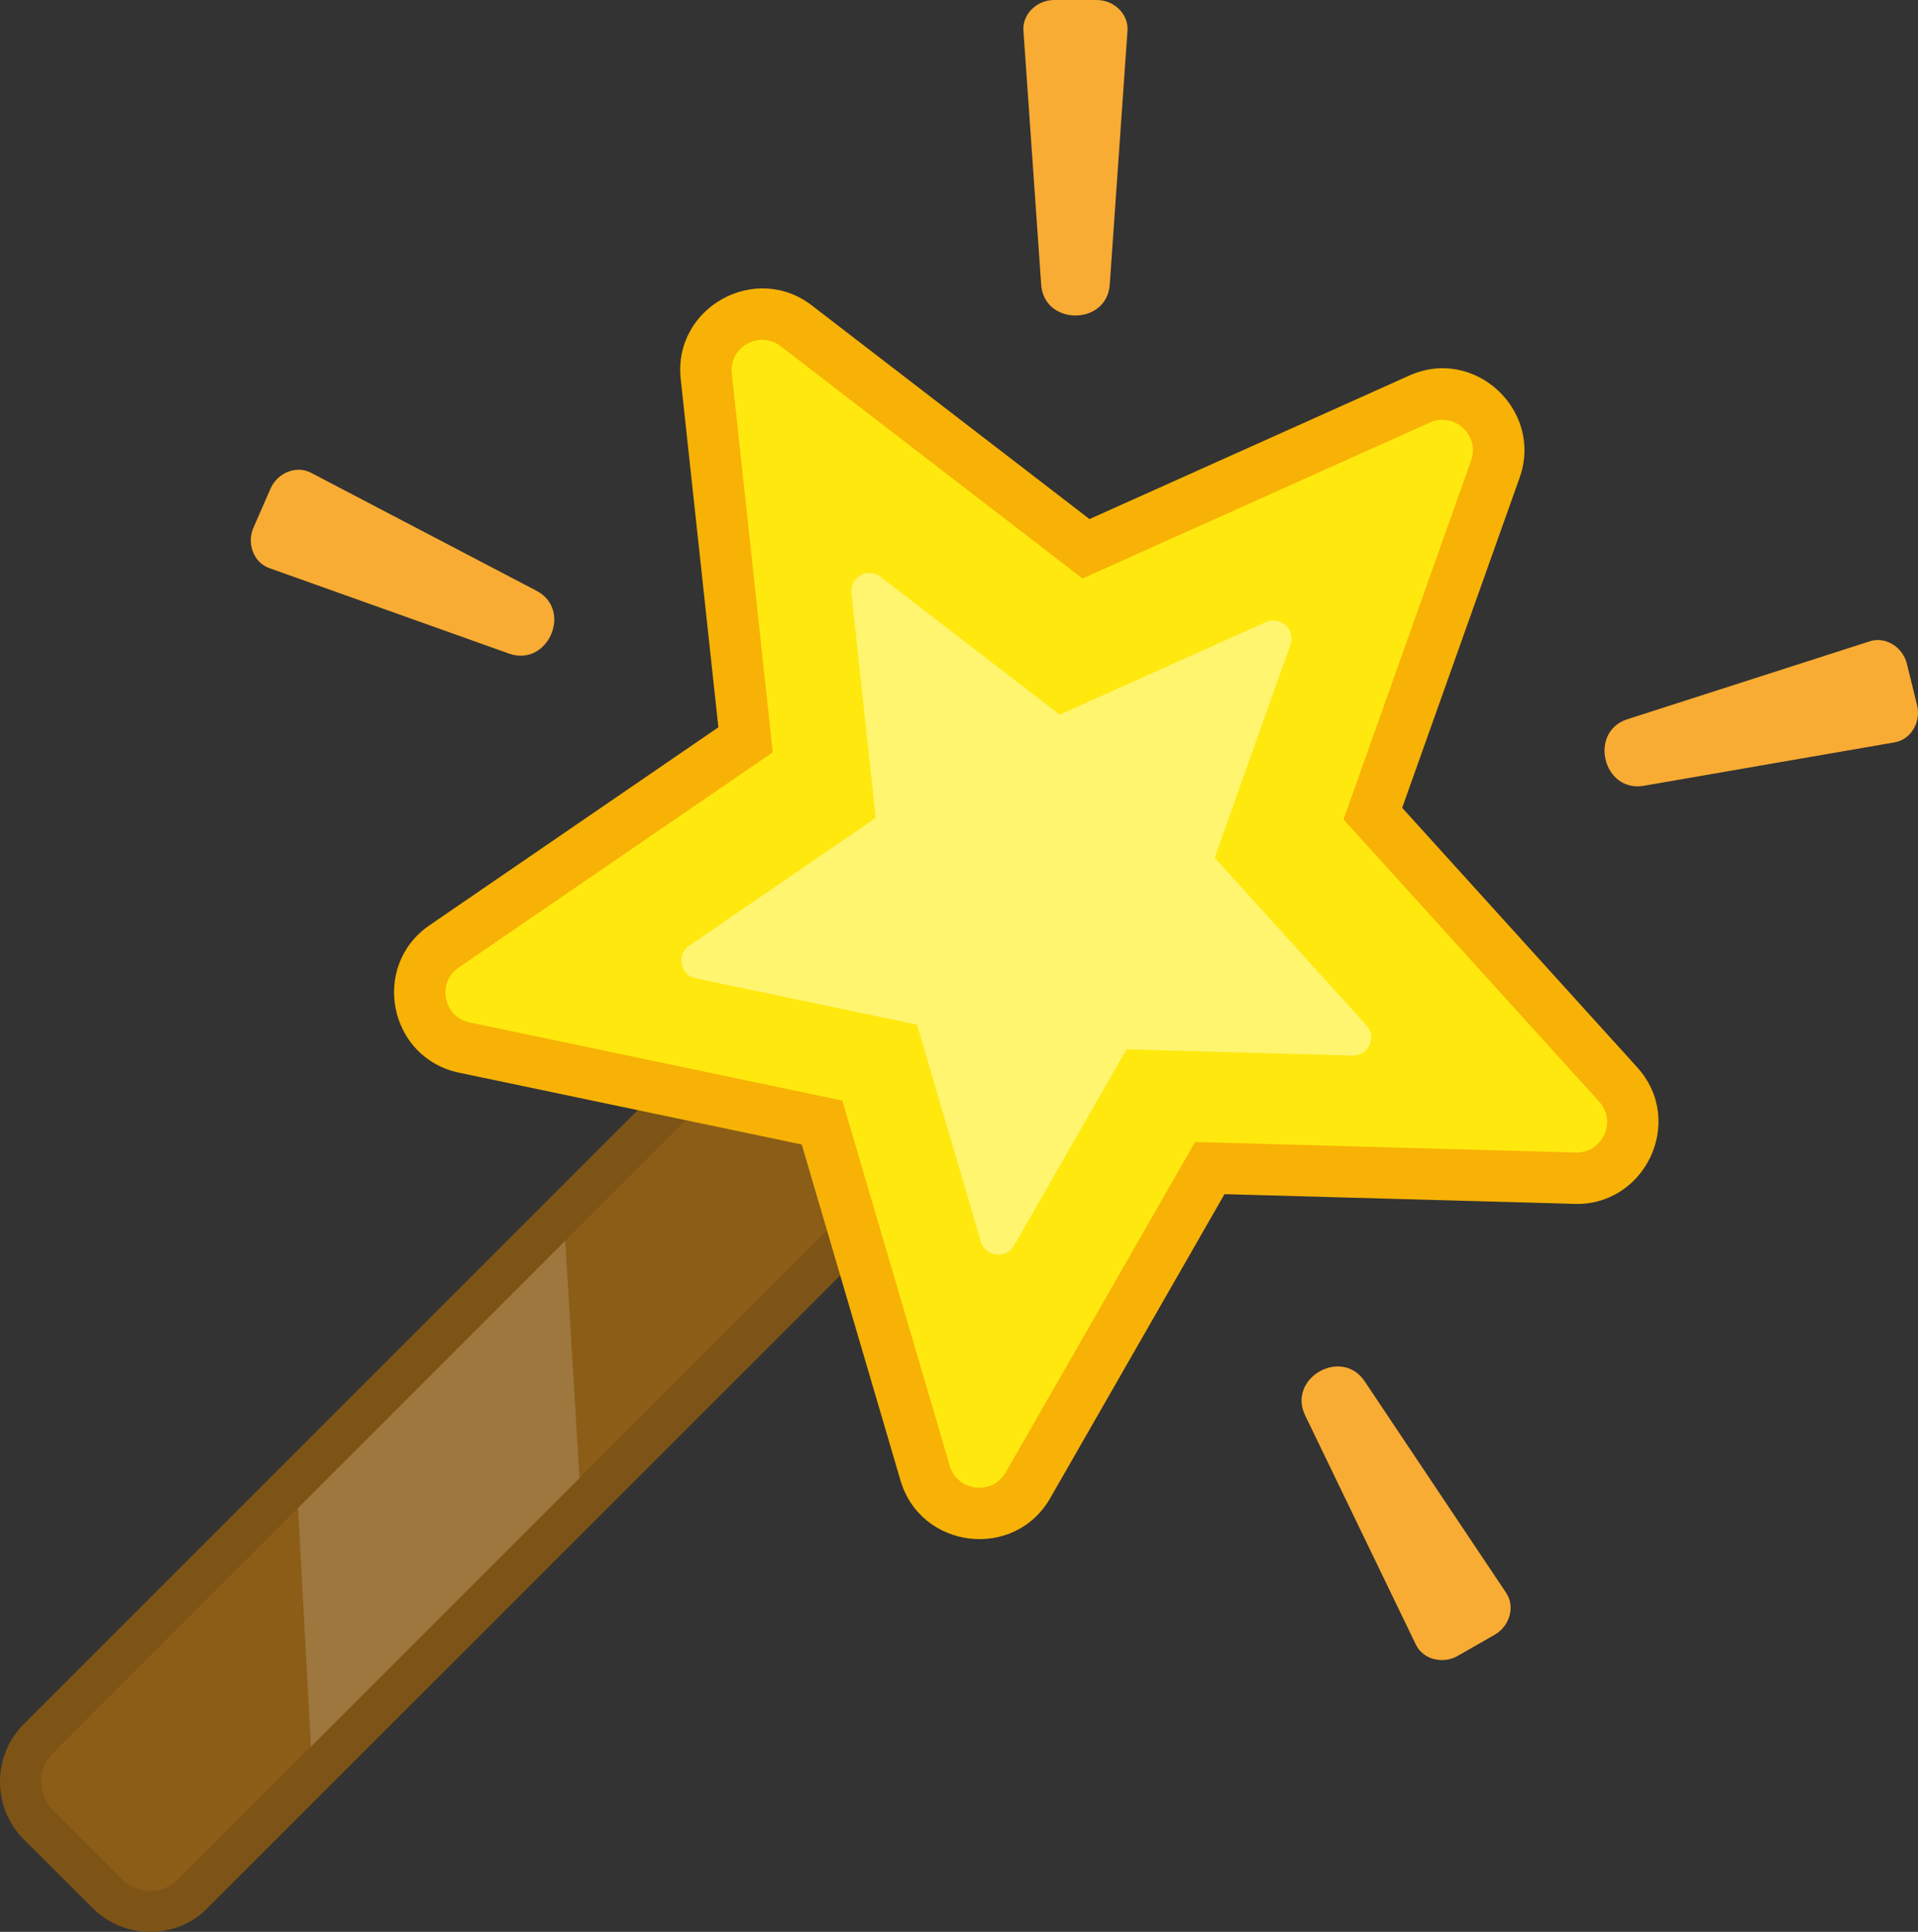
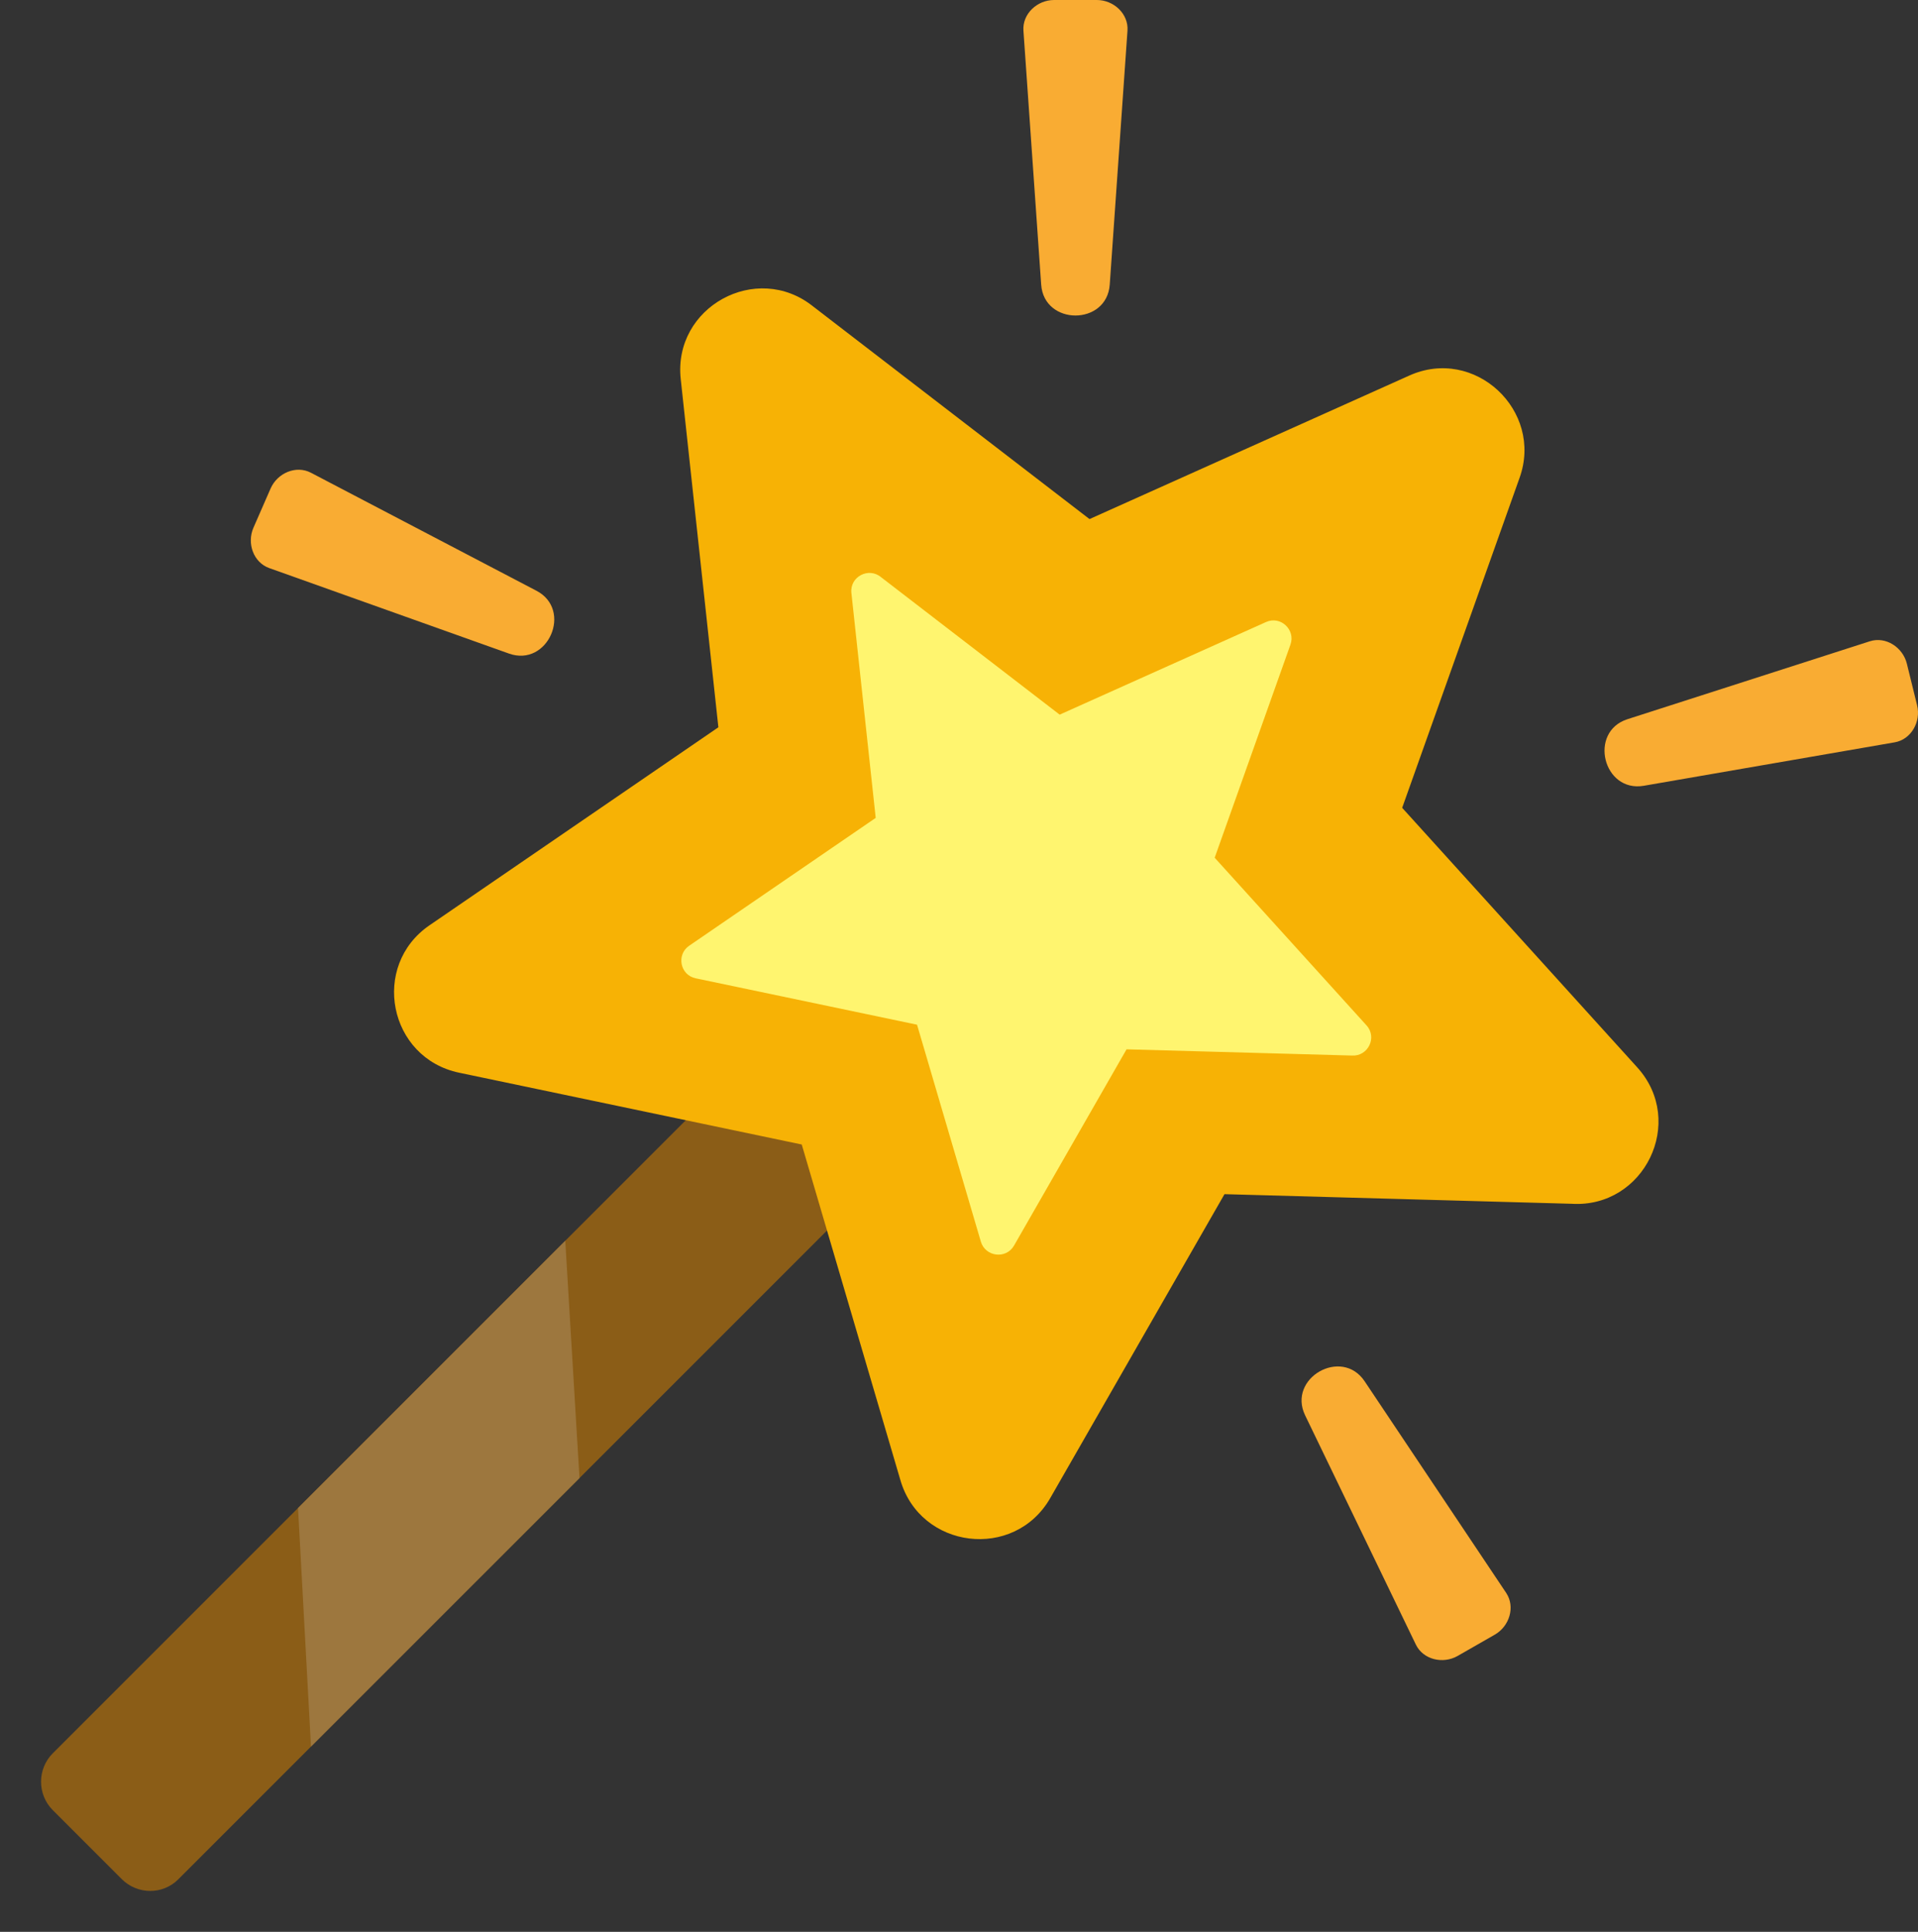
<svg xmlns="http://www.w3.org/2000/svg" shape-rendering="geometricPrecision" text-rendering="geometricPrecision" image-rendering="optimizeQuality" fill-rule="evenodd" clip-rule="evenodd" viewBox="0 0 508 511.621">
  <rect x="0" y="0" width="508" height="511.621" fill="#333333" stroke="none" />
-   <path fill="#7D5415" fill-rule="nonzero" d="M6.271 487.107c-8.361-8.361-8.361-22.13 0-30.491l182.66-182.656c8.357-8.357 22.134-8.357 30.491 0l18.242 18.242c8.324 8.324 8.208 22.221-.078 30.524L54.039 506.223c-8.422 7.553-21.491 7.104-29.48-.874L6.271 487.107z" />
  <path fill="#8B5D17" d="M32.228 497.635l-18.243-18.243c-4.148-4.148-4.145-10.914-.003-15.063l182.662-182.655c4.142-4.143 10.926-4.14 15.065 0l18.243 18.243c4.134 4.133 4.055 11.01-.084 15.144L47.209 497.719c-4.14 4.134-10.833 4.064-14.981-.084z" />
  <path fill="#9D773E" d="M78.937 399.375l70.779-70.779 3.767 62.85-71.115 71.114z" />
  <path fill="#F7B205" fill-rule="nonzero" d="M212.347 303.103l-90.722-19.01c-18.729-3.912-23.531-28.351-7.833-39.07l76.475-52.414-9.973-92.236c-2.057-19.046 20.04-31.2 35.034-19.244l73.238 56.339 84.592-37.96c17.401-7.916 35.681 9.23 29.32 27.023l-31.101 87.408 62.251 68.724c13.069 14.425 1.831 37.322-17.356 36.138l-91.955-2.547-46.136 80.465c-9.515 16.642-34.469 13.571-39.733-4.832l-26.101-88.784z" />
-   <path fill="#FFE80E" fill-rule="nonzero" d="M223.098 291.46l-98.702-20.682c-7.004-1.435-8.711-10.563-2.936-14.518l83.208-57.026-10.842-100.301c-.78-7.261 7.694-11.645 13.198-7.058l79.685 61.323 92.037-41.303c6.518-2.93 13.232 3.501 10.893 10.057l-33.798 95.054 67.721 74.762c4.883 5.398.639 13.883-6.49 13.449l-100.537-2.772-50.176 87.509c-3.573 6.241-12.865 4.98-14.81-1.794l-28.451-96.7z" />
  <path fill="#FFF56F" fill-rule="nonzero" d="M242.885 271.374l-58.618-12.283c-4.159-.852-5.173-6.273-1.743-8.622l49.416-33.866-6.439-59.568c-.463-4.312 4.569-6.915 7.838-4.191l47.324 36.418 54.658-24.529c3.872-1.74 7.859 2.079 6.47 5.973l-20.072 56.451 40.219 44.4c2.899 3.206.379 8.245-3.855 7.987l-59.707-1.646-29.799 51.97c-2.122 3.706-7.641 2.958-8.796-1.065l-16.896-57.429z" />
  <path fill="#F9AC33" d="M71.668 129.376l-4.543 10.389c-1.79 4.089-.017 9.181 4.18 10.681l63.5 22.642c10.298 3.685 16.99-11.56 7.277-16.639l-59.733-31.254c-3.953-2.065-8.892.095-10.681 4.181zM386.07 438.547l9.836-5.632c3.876-2.214 5.492-7.359 3.014-11.069l-37.482-56.035c-6.073-9.098-20.531-.849-15.761 9.021l29.324 60.705c1.942 4.015 7.194 5.228 11.069 3.01zm121.691-251.764l-2.708-11.011c-1.064-4.333-5.57-7.301-9.812-5.937l-64.181 20.629c-10.422 3.336-6.464 19.509 4.337 17.633l66.428-11.502c4.394-.763 7.004-5.479 5.936-9.812zM290.516 0h-11.337c-4.465 0-8.422 3.665-8.113 8.114l4.699 67.251c.751 10.913 17.402 10.934 18.161 0l4.699-67.251c.31-4.453-3.648-8.114-8.109-8.114z" />
</svg>